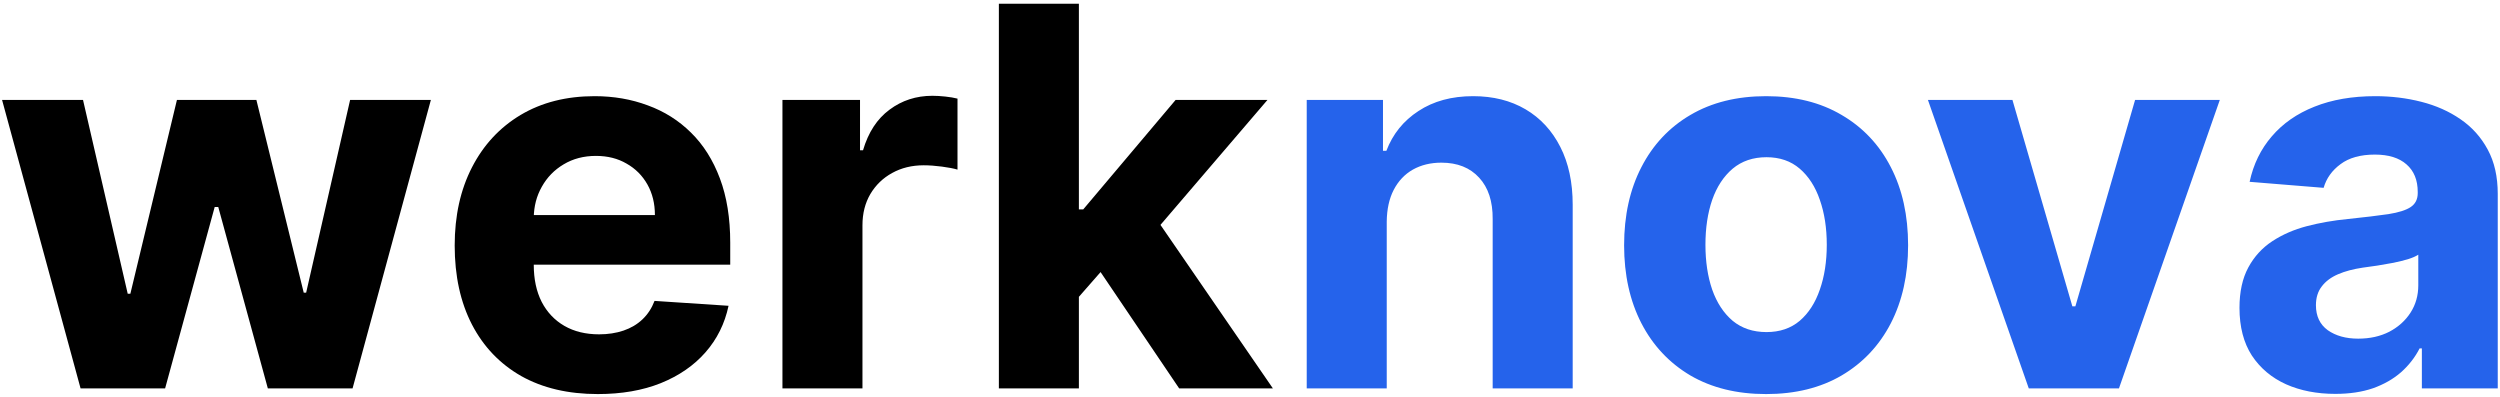
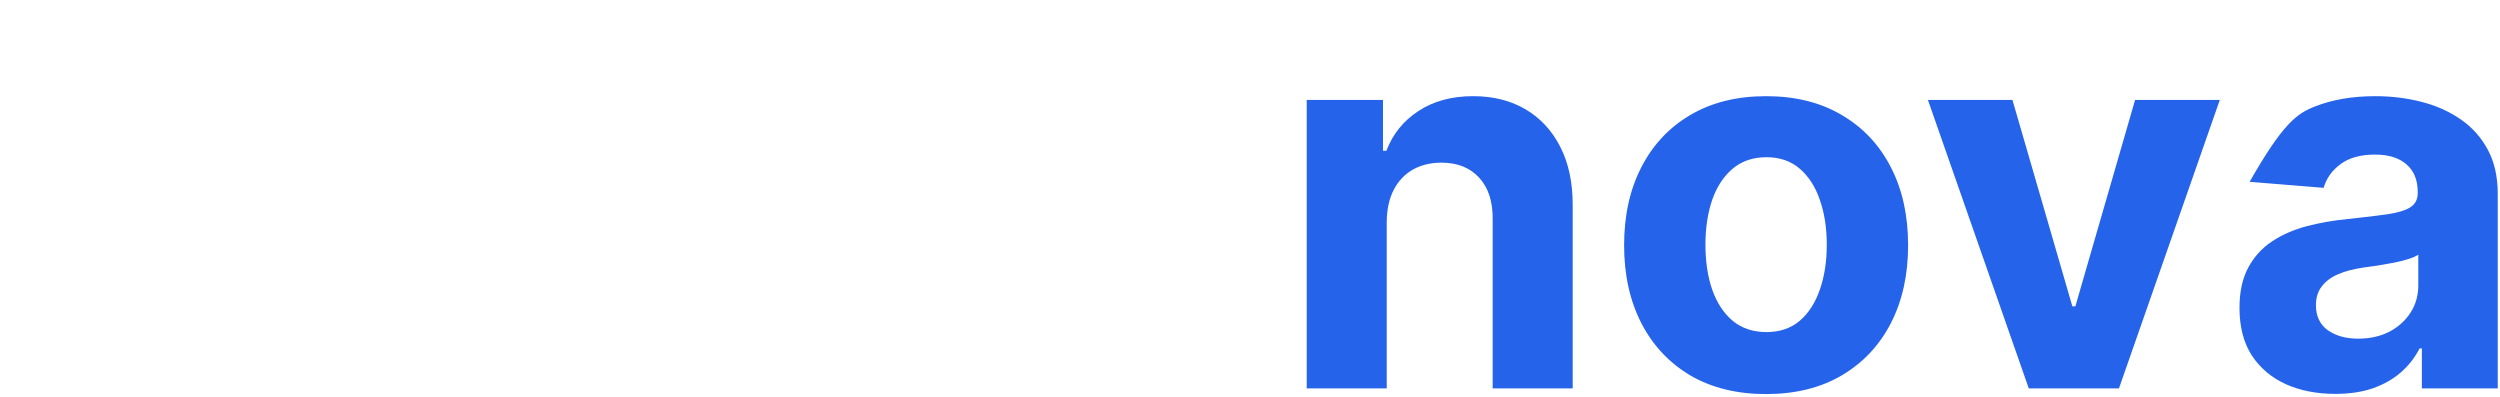
<svg xmlns="http://www.w3.org/2000/svg" width="605" height="96" viewBox="0 0 605 96" fill="none">
-   <path d="M19.5 94L0.5 24.182H20.091L30.909 71.091H31.546L42.818 24.182H62.045L73.5 70.818H74.091L84.727 24.182H104.273L85.318 94H64.818L52.818 50.091H51.955L39.955 94H19.5ZM144.67 95.364C137.489 95.364 131.307 93.909 126.125 91C120.973 88.061 117.004 83.909 114.216 78.546C111.428 73.151 110.034 66.773 110.034 59.409C110.034 52.227 111.428 45.924 114.216 40.5C117.004 35.076 120.928 30.849 125.989 27.818C131.08 24.788 137.049 23.273 143.898 23.273C148.504 23.273 152.792 24.015 156.761 25.5C160.761 26.954 164.246 29.151 167.216 32.091C170.216 35.03 172.549 38.727 174.216 43.182C175.883 47.606 176.716 52.788 176.716 58.727V64.046H117.761V52.045H158.489C158.489 49.258 157.883 46.788 156.67 44.636C155.458 42.485 153.777 40.803 151.625 39.591C149.504 38.349 147.034 37.727 144.216 37.727C141.277 37.727 138.67 38.409 136.398 39.773C134.155 41.106 132.398 42.909 131.125 45.182C129.852 47.424 129.201 49.924 129.17 52.682V64.091C129.17 67.546 129.807 70.53 131.08 73.046C132.383 75.561 134.216 77.5 136.58 78.864C138.943 80.227 141.746 80.909 144.989 80.909C147.14 80.909 149.11 80.606 150.898 80C152.686 79.394 154.216 78.485 155.489 77.273C156.761 76.061 157.731 74.576 158.398 72.818L176.307 74C175.398 78.303 173.534 82.061 170.716 85.273C167.928 88.454 164.322 90.939 159.898 92.727C155.504 94.485 150.428 95.364 144.67 95.364ZM189.352 94V24.182H208.125V36.364H208.852C210.125 32.03 212.261 28.758 215.261 26.546C218.261 24.303 221.716 23.182 225.625 23.182C226.595 23.182 227.64 23.242 228.761 23.364C229.883 23.485 230.867 23.651 231.716 23.864V41.045C230.807 40.773 229.549 40.53 227.943 40.318C226.337 40.106 224.867 40 223.534 40C220.686 40 218.14 40.621 215.898 41.864C213.686 43.076 211.928 44.773 210.625 46.955C209.352 49.136 208.716 51.651 208.716 54.5V94H189.352ZM259.273 73.909L259.318 50.682H262.136L284.5 24.182H306.727L276.682 59.273H272.091L259.273 73.909ZM241.727 94V0.909H261.091V94H241.727ZM285.364 94L264.818 63.591L277.727 49.909L308.045 94H285.364Z" fill="black" />
-   <path d="M335.591 53.636V94H316.227V24.182H334.682V36.5H335.5C337.045 32.439 339.636 29.227 343.273 26.864C346.909 24.47 351.318 23.273 356.5 23.273C361.348 23.273 365.576 24.333 369.182 26.454C372.788 28.576 375.591 31.606 377.591 35.545C379.591 39.455 380.591 44.121 380.591 49.545V94H361.227V53C361.258 48.727 360.167 45.394 357.955 43C355.742 40.576 352.697 39.364 348.818 39.364C346.212 39.364 343.909 39.924 341.909 41.045C339.939 42.167 338.394 43.803 337.273 45.955C336.182 48.076 335.621 50.636 335.591 53.636ZM427.398 95.364C420.337 95.364 414.231 93.864 409.08 90.864C403.958 87.833 400.004 83.621 397.216 78.227C394.428 72.803 393.034 66.515 393.034 59.364C393.034 52.151 394.428 45.849 397.216 40.455C400.004 35.03 403.958 30.818 409.08 27.818C414.231 24.788 420.337 23.273 427.398 23.273C434.458 23.273 440.549 24.788 445.67 27.818C450.822 30.818 454.792 35.03 457.58 40.455C460.367 45.849 461.761 52.151 461.761 59.364C461.761 66.515 460.367 72.803 457.58 78.227C454.792 83.621 450.822 87.833 445.67 90.864C440.549 93.864 434.458 95.364 427.398 95.364ZM427.489 80.364C430.701 80.364 433.383 79.454 435.534 77.636C437.686 75.788 439.307 73.273 440.398 70.091C441.519 66.909 442.08 63.288 442.08 59.227C442.08 55.167 441.519 51.545 440.398 48.364C439.307 45.182 437.686 42.667 435.534 40.818C433.383 38.97 430.701 38.045 427.489 38.045C424.246 38.045 421.519 38.97 419.307 40.818C417.125 42.667 415.473 45.182 414.352 48.364C413.261 51.545 412.716 55.167 412.716 59.227C412.716 63.288 413.261 66.909 414.352 70.091C415.473 73.273 417.125 75.788 419.307 77.636C421.519 79.454 424.246 80.364 427.489 80.364ZM537.193 24.182L512.784 94H490.966L466.557 24.182H487.011L501.511 74.136H502.239L516.693 24.182H537.193ZM565.136 95.318C560.682 95.318 556.712 94.546 553.227 93C549.742 91.424 546.985 89.106 544.955 86.046C542.955 82.954 541.955 79.106 541.955 74.5C541.955 70.621 542.667 67.364 544.091 64.727C545.515 62.091 547.455 59.97 549.909 58.364C552.364 56.758 555.152 55.545 558.273 54.727C561.424 53.909 564.727 53.333 568.182 53C572.242 52.576 575.515 52.182 578 51.818C580.485 51.424 582.288 50.849 583.409 50.091C584.53 49.333 585.091 48.212 585.091 46.727V46.455C585.091 43.576 584.182 41.349 582.364 39.773C580.576 38.197 578.03 37.409 574.727 37.409C571.242 37.409 568.47 38.182 566.409 39.727C564.348 41.242 562.985 43.151 562.318 45.455L544.409 44C545.318 39.758 547.106 36.091 549.773 33C552.439 29.879 555.879 27.485 560.091 25.818C564.333 24.121 569.242 23.273 574.818 23.273C578.697 23.273 582.409 23.727 585.955 24.636C589.53 25.546 592.697 26.954 595.455 28.864C598.242 30.773 600.439 33.227 602.045 36.227C603.652 39.197 604.455 42.758 604.455 46.909V94H586.091V84.318H585.545C584.424 86.5 582.924 88.424 581.045 90.091C579.167 91.727 576.909 93.015 574.273 93.954C571.636 94.864 568.591 95.318 565.136 95.318ZM570.682 81.954C573.53 81.954 576.045 81.394 578.227 80.273C580.409 79.121 582.121 77.576 583.364 75.636C584.606 73.697 585.227 71.5 585.227 69.046V61.636C584.621 62.03 583.788 62.394 582.727 62.727C581.697 63.03 580.53 63.318 579.227 63.591C577.924 63.833 576.621 64.061 575.318 64.273C574.015 64.454 572.833 64.621 571.773 64.773C569.5 65.106 567.515 65.636 565.818 66.364C564.121 67.091 562.803 68.076 561.864 69.318C560.924 70.53 560.455 72.046 560.455 73.864C560.455 76.5 561.409 78.515 563.318 79.909C565.258 81.273 567.712 81.954 570.682 81.954Z" fill="#2563EB" />
+   <path d="M335.591 53.636V94H316.227V24.182H334.682V36.5H335.5C337.045 32.439 339.636 29.227 343.273 26.864C346.909 24.47 351.318 23.273 356.5 23.273C361.348 23.273 365.576 24.333 369.182 26.454C372.788 28.576 375.591 31.606 377.591 35.545C379.591 39.455 380.591 44.121 380.591 49.545V94H361.227V53C361.258 48.727 360.167 45.394 357.955 43C355.742 40.576 352.697 39.364 348.818 39.364C346.212 39.364 343.909 39.924 341.909 41.045C339.939 42.167 338.394 43.803 337.273 45.955C336.182 48.076 335.621 50.636 335.591 53.636ZM427.398 95.364C420.337 95.364 414.231 93.864 409.08 90.864C403.958 87.833 400.004 83.621 397.216 78.227C394.428 72.803 393.034 66.515 393.034 59.364C393.034 52.151 394.428 45.849 397.216 40.455C400.004 35.03 403.958 30.818 409.08 27.818C414.231 24.788 420.337 23.273 427.398 23.273C434.458 23.273 440.549 24.788 445.67 27.818C450.822 30.818 454.792 35.03 457.58 40.455C460.367 45.849 461.761 52.151 461.761 59.364C461.761 66.515 460.367 72.803 457.58 78.227C454.792 83.621 450.822 87.833 445.67 90.864C440.549 93.864 434.458 95.364 427.398 95.364ZM427.489 80.364C430.701 80.364 433.383 79.454 435.534 77.636C437.686 75.788 439.307 73.273 440.398 70.091C441.519 66.909 442.08 63.288 442.08 59.227C442.08 55.167 441.519 51.545 440.398 48.364C439.307 45.182 437.686 42.667 435.534 40.818C433.383 38.97 430.701 38.045 427.489 38.045C424.246 38.045 421.519 38.97 419.307 40.818C417.125 42.667 415.473 45.182 414.352 48.364C413.261 51.545 412.716 55.167 412.716 59.227C412.716 63.288 413.261 66.909 414.352 70.091C415.473 73.273 417.125 75.788 419.307 77.636C421.519 79.454 424.246 80.364 427.489 80.364ZM537.193 24.182L512.784 94H490.966L466.557 24.182H487.011L501.511 74.136H502.239L516.693 24.182H537.193ZM565.136 95.318C560.682 95.318 556.712 94.546 553.227 93C549.742 91.424 546.985 89.106 544.955 86.046C542.955 82.954 541.955 79.106 541.955 74.5C541.955 70.621 542.667 67.364 544.091 64.727C545.515 62.091 547.455 59.97 549.909 58.364C552.364 56.758 555.152 55.545 558.273 54.727C561.424 53.909 564.727 53.333 568.182 53C572.242 52.576 575.515 52.182 578 51.818C580.485 51.424 582.288 50.849 583.409 50.091C584.53 49.333 585.091 48.212 585.091 46.727V46.455C585.091 43.576 584.182 41.349 582.364 39.773C580.576 38.197 578.03 37.409 574.727 37.409C571.242 37.409 568.47 38.182 566.409 39.727C564.348 41.242 562.985 43.151 562.318 45.455L544.409 44C552.439 29.879 555.879 27.485 560.091 25.818C564.333 24.121 569.242 23.273 574.818 23.273C578.697 23.273 582.409 23.727 585.955 24.636C589.53 25.546 592.697 26.954 595.455 28.864C598.242 30.773 600.439 33.227 602.045 36.227C603.652 39.197 604.455 42.758 604.455 46.909V94H586.091V84.318H585.545C584.424 86.5 582.924 88.424 581.045 90.091C579.167 91.727 576.909 93.015 574.273 93.954C571.636 94.864 568.591 95.318 565.136 95.318ZM570.682 81.954C573.53 81.954 576.045 81.394 578.227 80.273C580.409 79.121 582.121 77.576 583.364 75.636C584.606 73.697 585.227 71.5 585.227 69.046V61.636C584.621 62.03 583.788 62.394 582.727 62.727C581.697 63.03 580.53 63.318 579.227 63.591C577.924 63.833 576.621 64.061 575.318 64.273C574.015 64.454 572.833 64.621 571.773 64.773C569.5 65.106 567.515 65.636 565.818 66.364C564.121 67.091 562.803 68.076 561.864 69.318C560.924 70.53 560.455 72.046 560.455 73.864C560.455 76.5 561.409 78.515 563.318 79.909C565.258 81.273 567.712 81.954 570.682 81.954Z" fill="#2563EB" />
</svg>